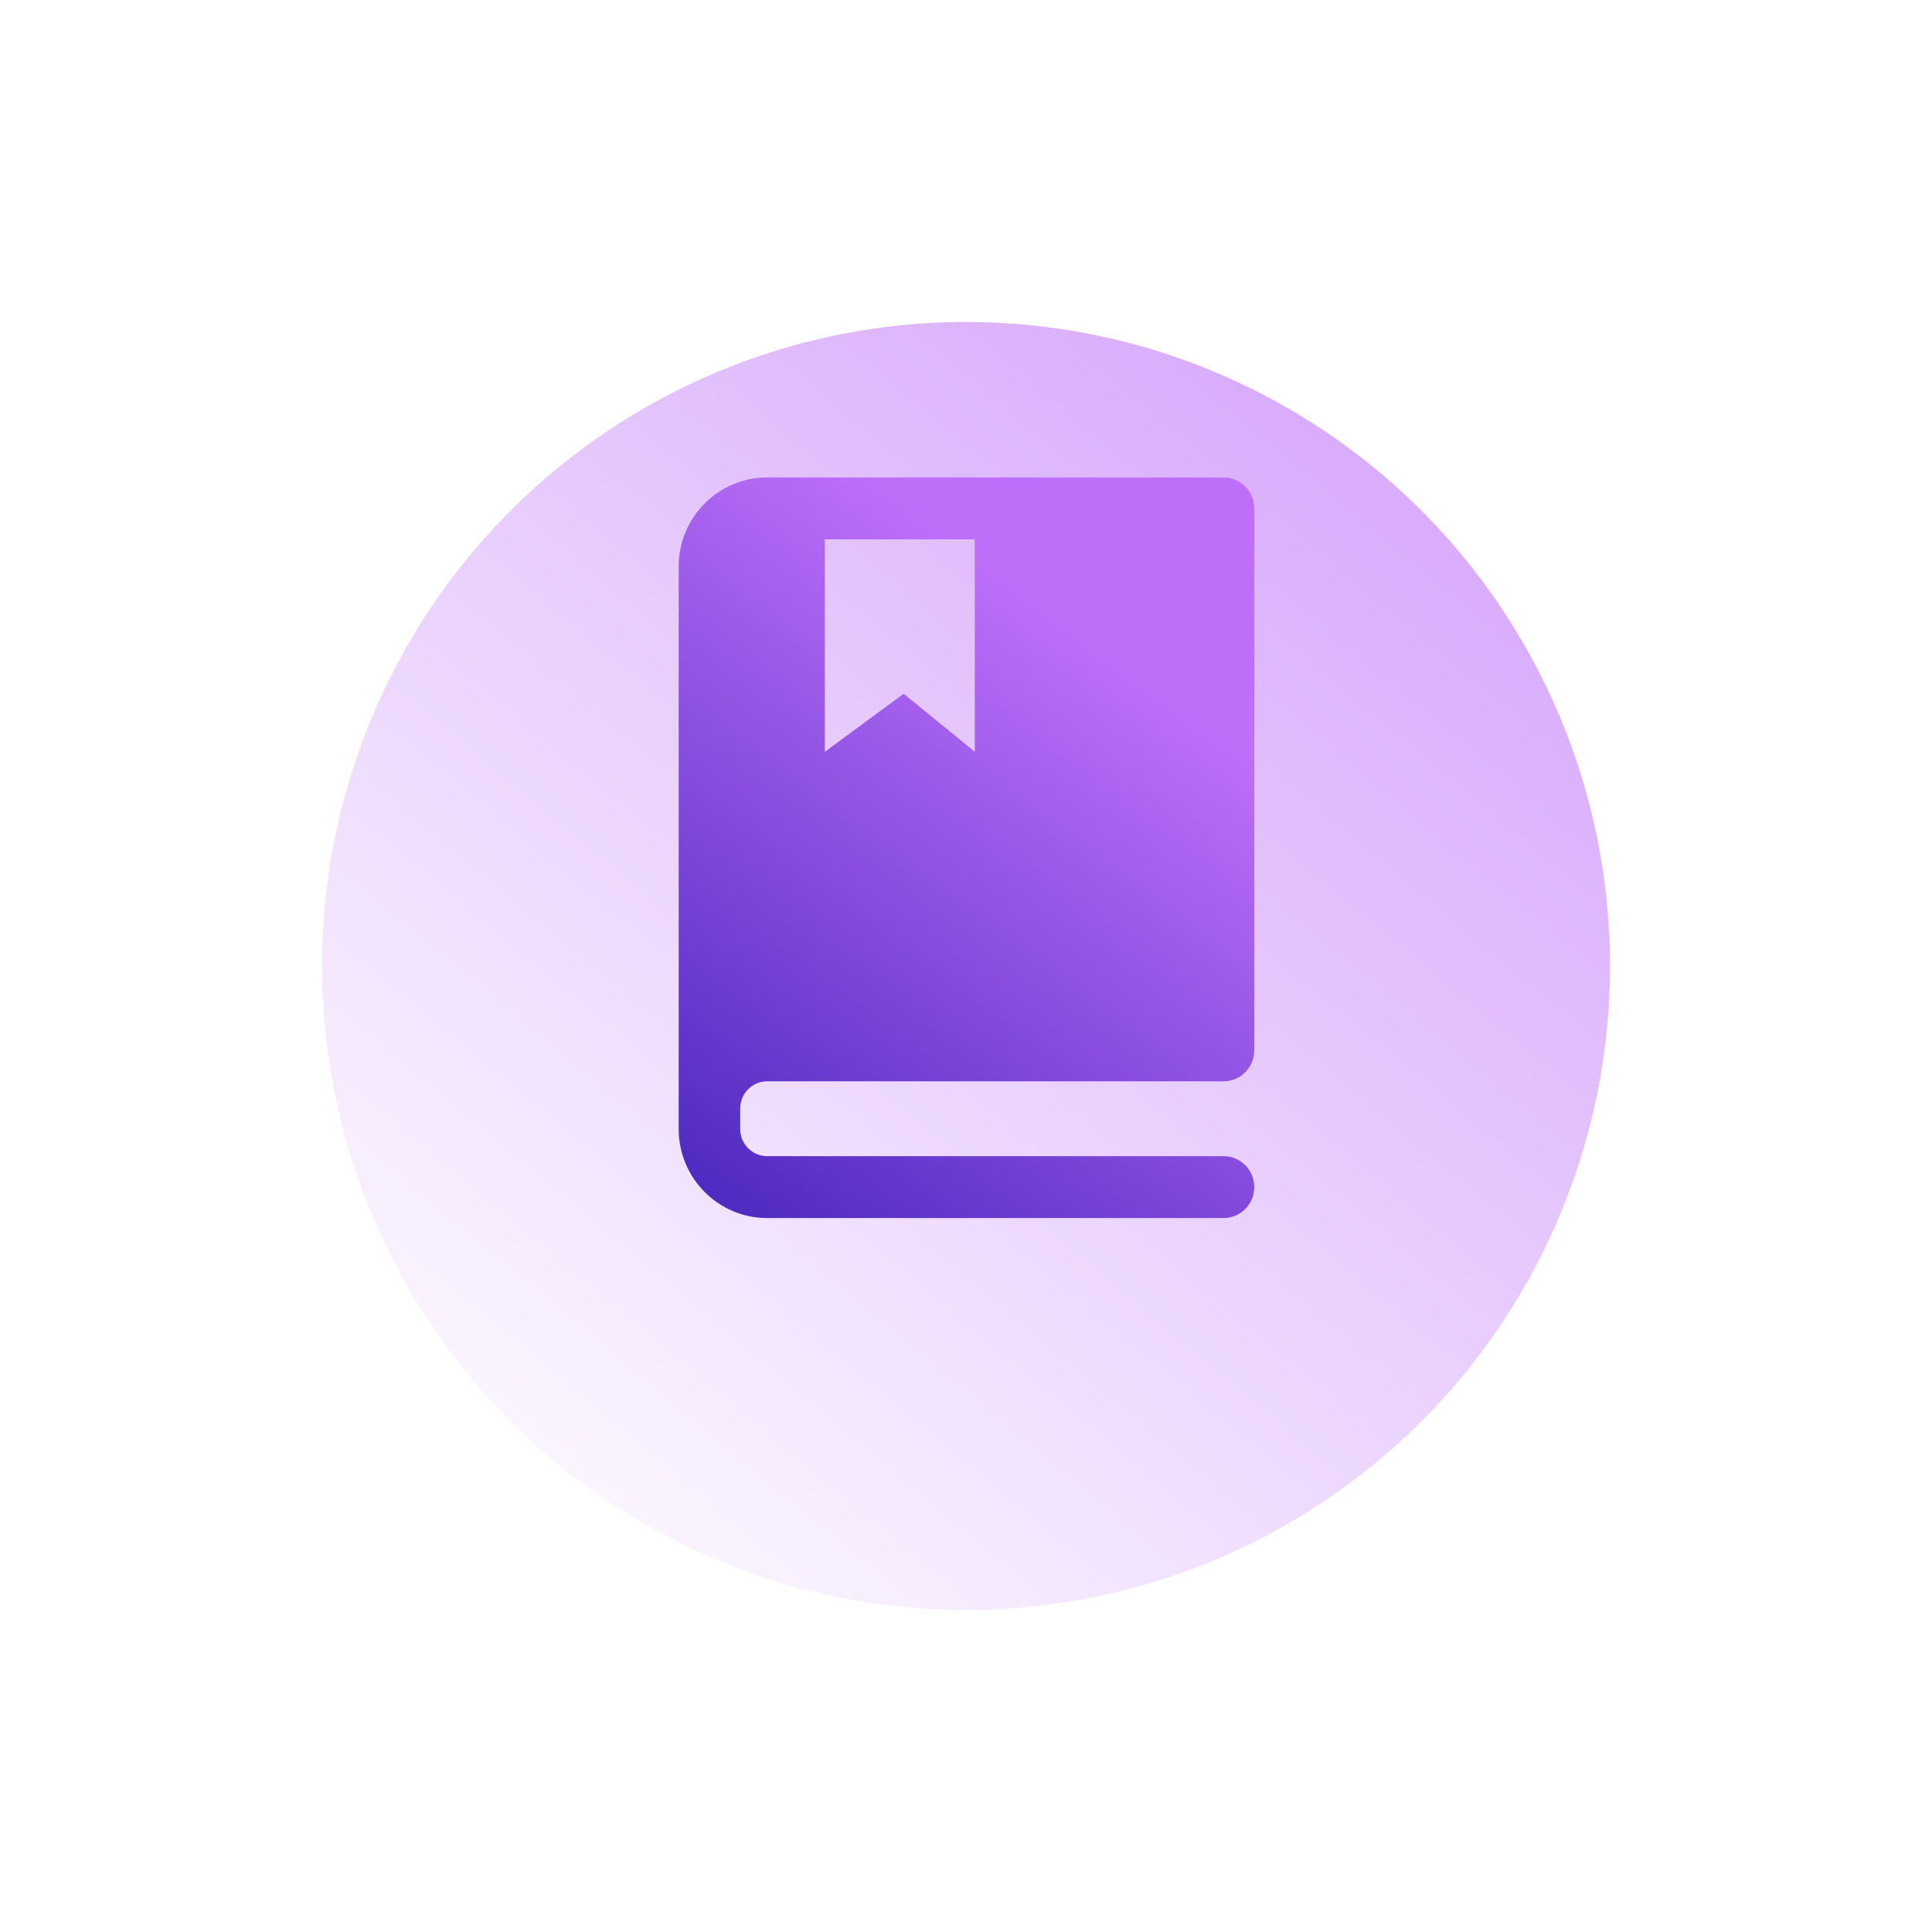
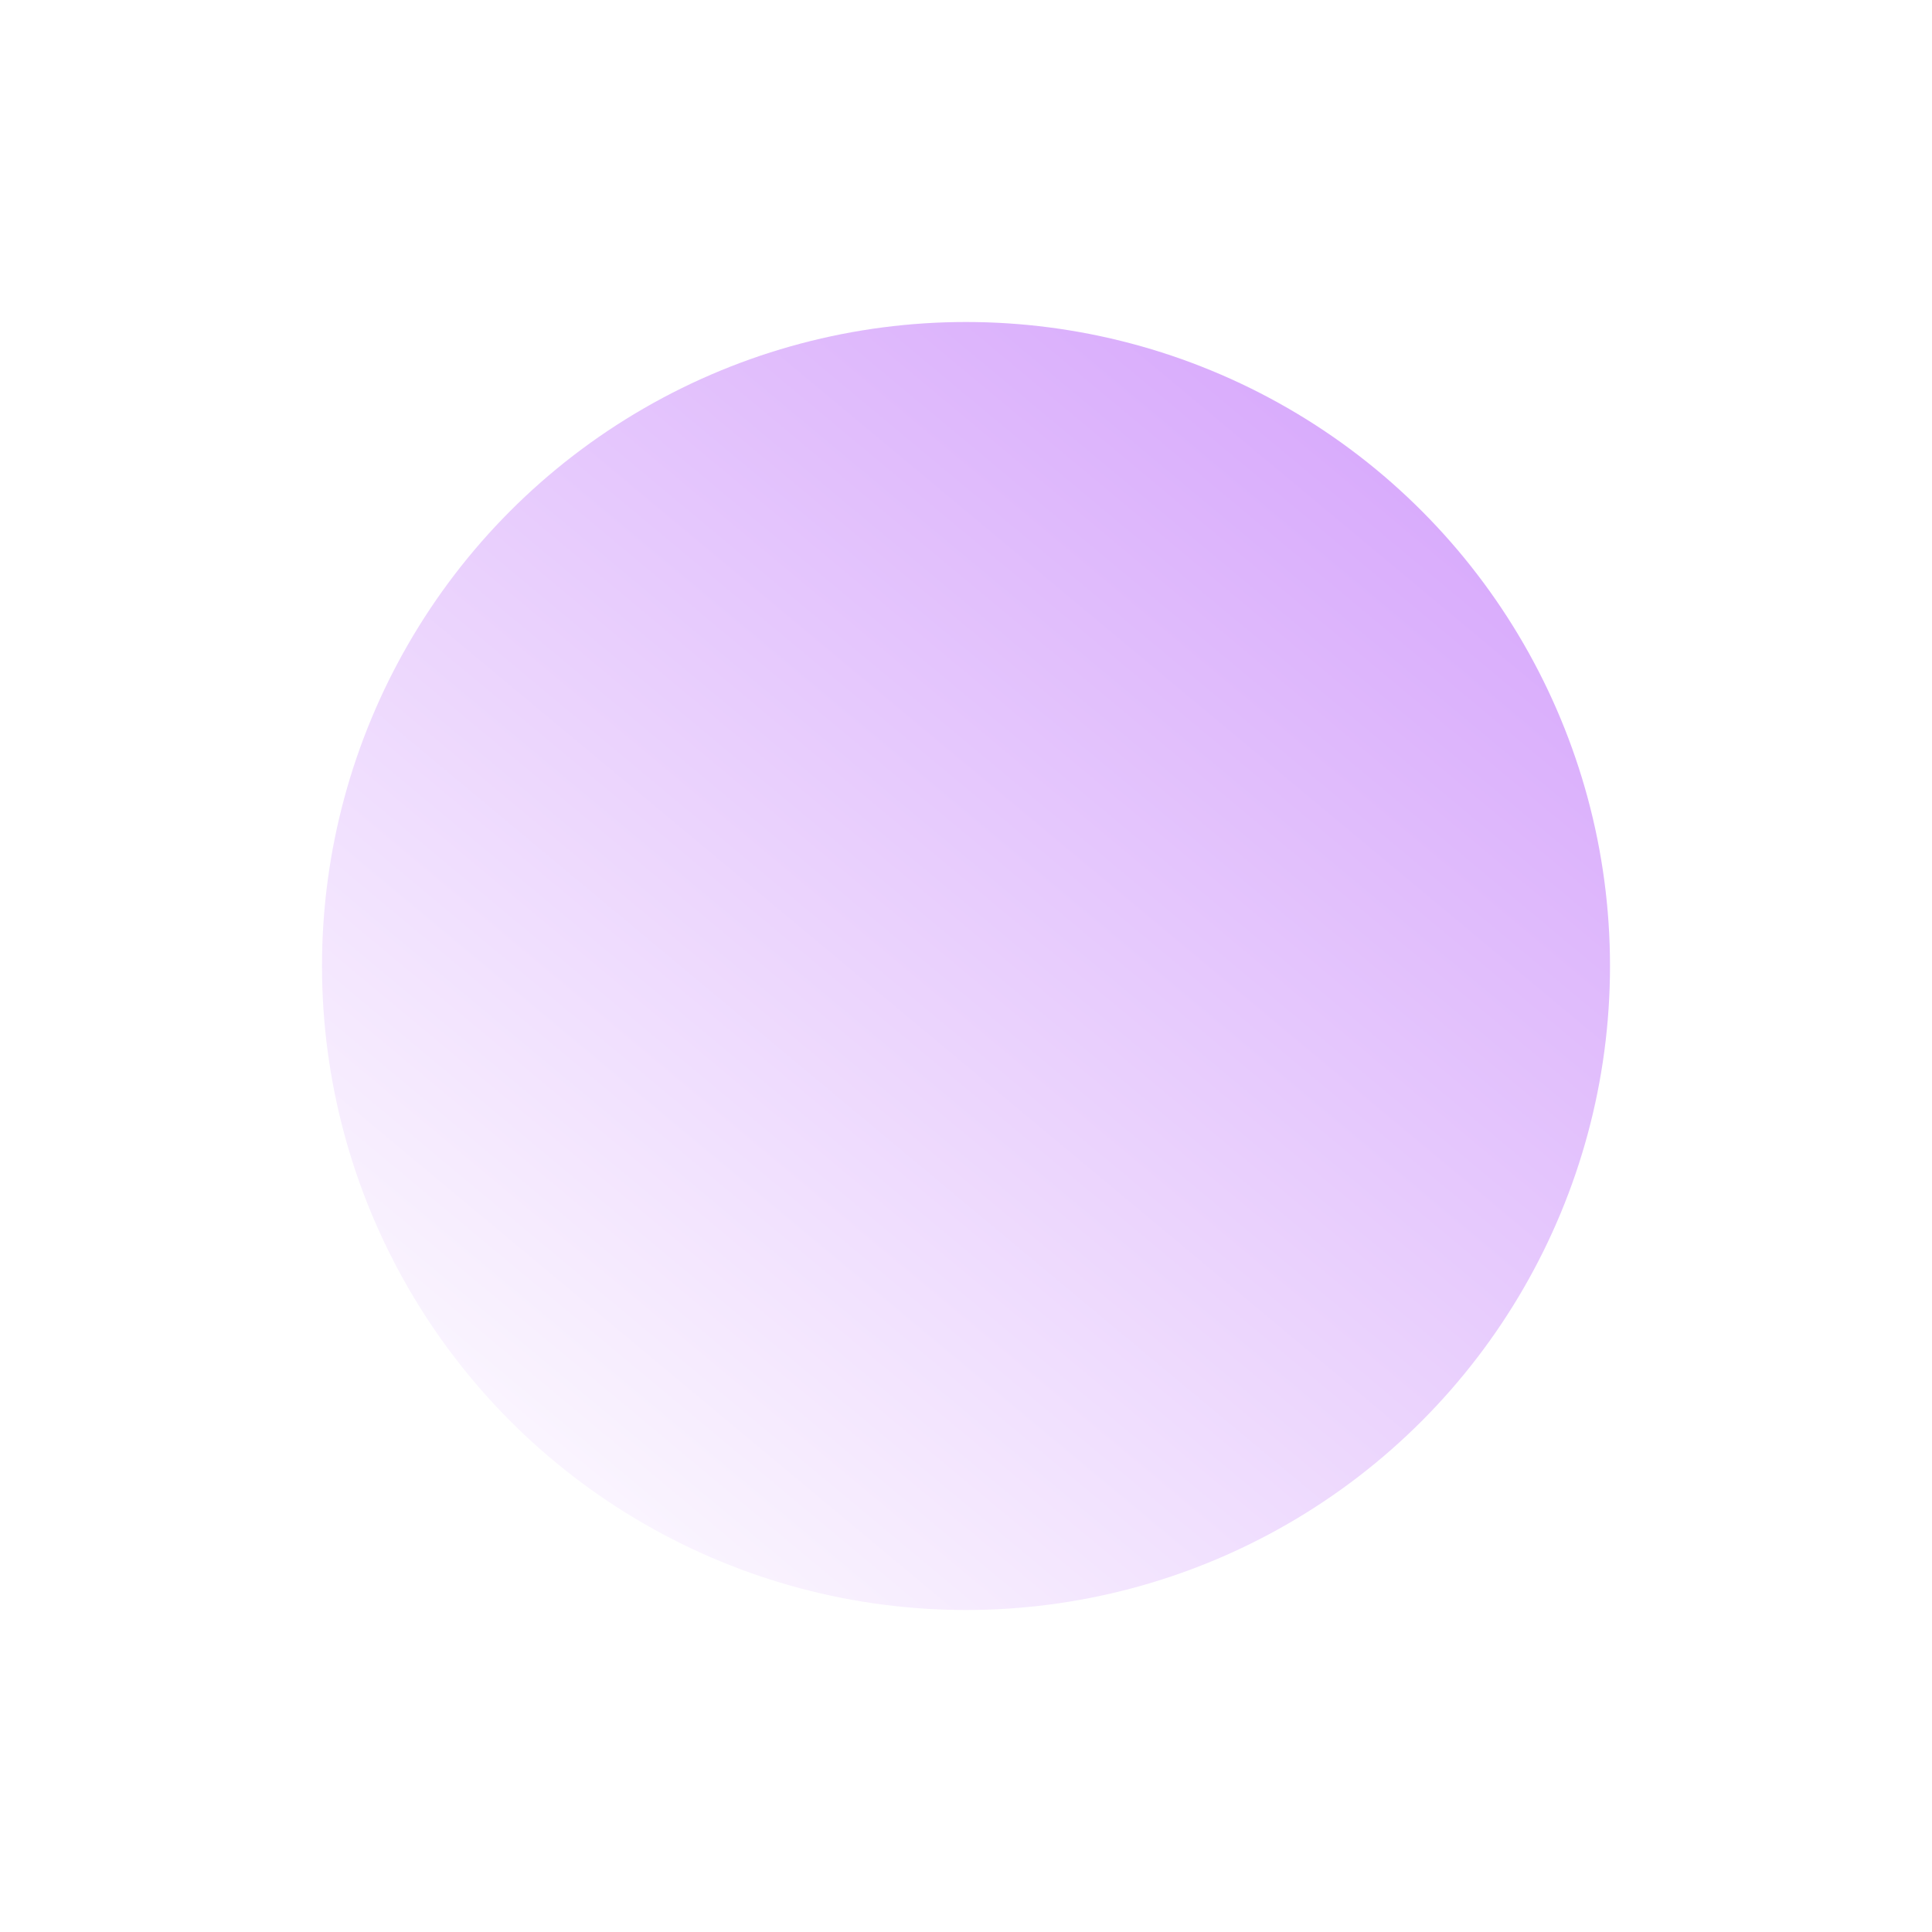
<svg xmlns="http://www.w3.org/2000/svg" fill="none" height="100%" overflow="visible" preserveAspectRatio="none" style="display: block;" viewBox="0 0 180 180" width="100%">
  <g id="Frame 133552">
    <g filter="url(#filter0_d_0_73)" id="Ellipse 421">
      <circle cx="90" cy="78" fill="url(#paint0_linear_0_73)" r="60" />
    </g>
-     <path d="M71.472 100.744H113.989C115.573 100.744 116.856 99.454 116.856 97.861V47.366C116.856 45.773 115.573 44.483 113.989 44.483H71.472C66.927 44.483 63.231 48.202 63.231 52.774V105.191C63.231 109.762 66.927 113.483 71.472 113.483H113.989C115.573 113.483 116.856 112.192 116.856 110.599C116.856 109.006 115.573 107.715 113.989 107.715H71.472C70.089 107.715 68.963 106.583 68.963 105.191V103.268C68.963 101.877 70.089 100.744 71.472 100.744ZM76.845 50.25H90.819V70.045L84.191 64.636L76.845 70.045V50.25Z" fill="url(#paint1_linear_0_73)" id="Vector" />
  </g>
  <defs>
    <filter color-interpolation-filters="sRGB" filterUnits="userSpaceOnUse" height="180" id="filter0_d_0_73" width="180" x="0" y="0">
      <feFlood flood-opacity="0" result="BackgroundImageFix" />
      <feColorMatrix in="SourceAlpha" result="hardAlpha" type="matrix" values="0 0 0 0 0 0 0 0 0 0 0 0 0 0 0 0 0 0 127 0" />
      <feOffset dy="12" />
      <feGaussianBlur stdDeviation="15" />
      <feComposite in2="hardAlpha" operator="out" />
      <feColorMatrix type="matrix" values="0 0 0 0 0.306 0 0 0 0 0.161 0 0 0 0 0.752 0 0 0 0.15 0" />
      <feBlend in2="BackgroundImageFix" mode="normal" result="effect1_dropShadow_0_73" />
      <feBlend in="SourceGraphic" in2="effect1_dropShadow_0_73" mode="normal" result="shape" />
    </filter>
    <linearGradient gradientUnits="userSpaceOnUse" id="paint0_linear_0_73" x1="184.615" x2="30" y1="-56.769" y2="128.769">
      <stop stop-color="#BC6DF9" />
      <stop offset="1" stop-color="white" />
    </linearGradient>
    <linearGradient gradientUnits="userSpaceOnUse" id="paint1_linear_0_73" x1="35.856" x2="96.759" y1="138.233" y2="55.872">
      <stop offset="0.379" stop-color="#4E29C0" />
      <stop offset="1" stop-color="#BD6FFA" />
    </linearGradient>
  </defs>
</svg>